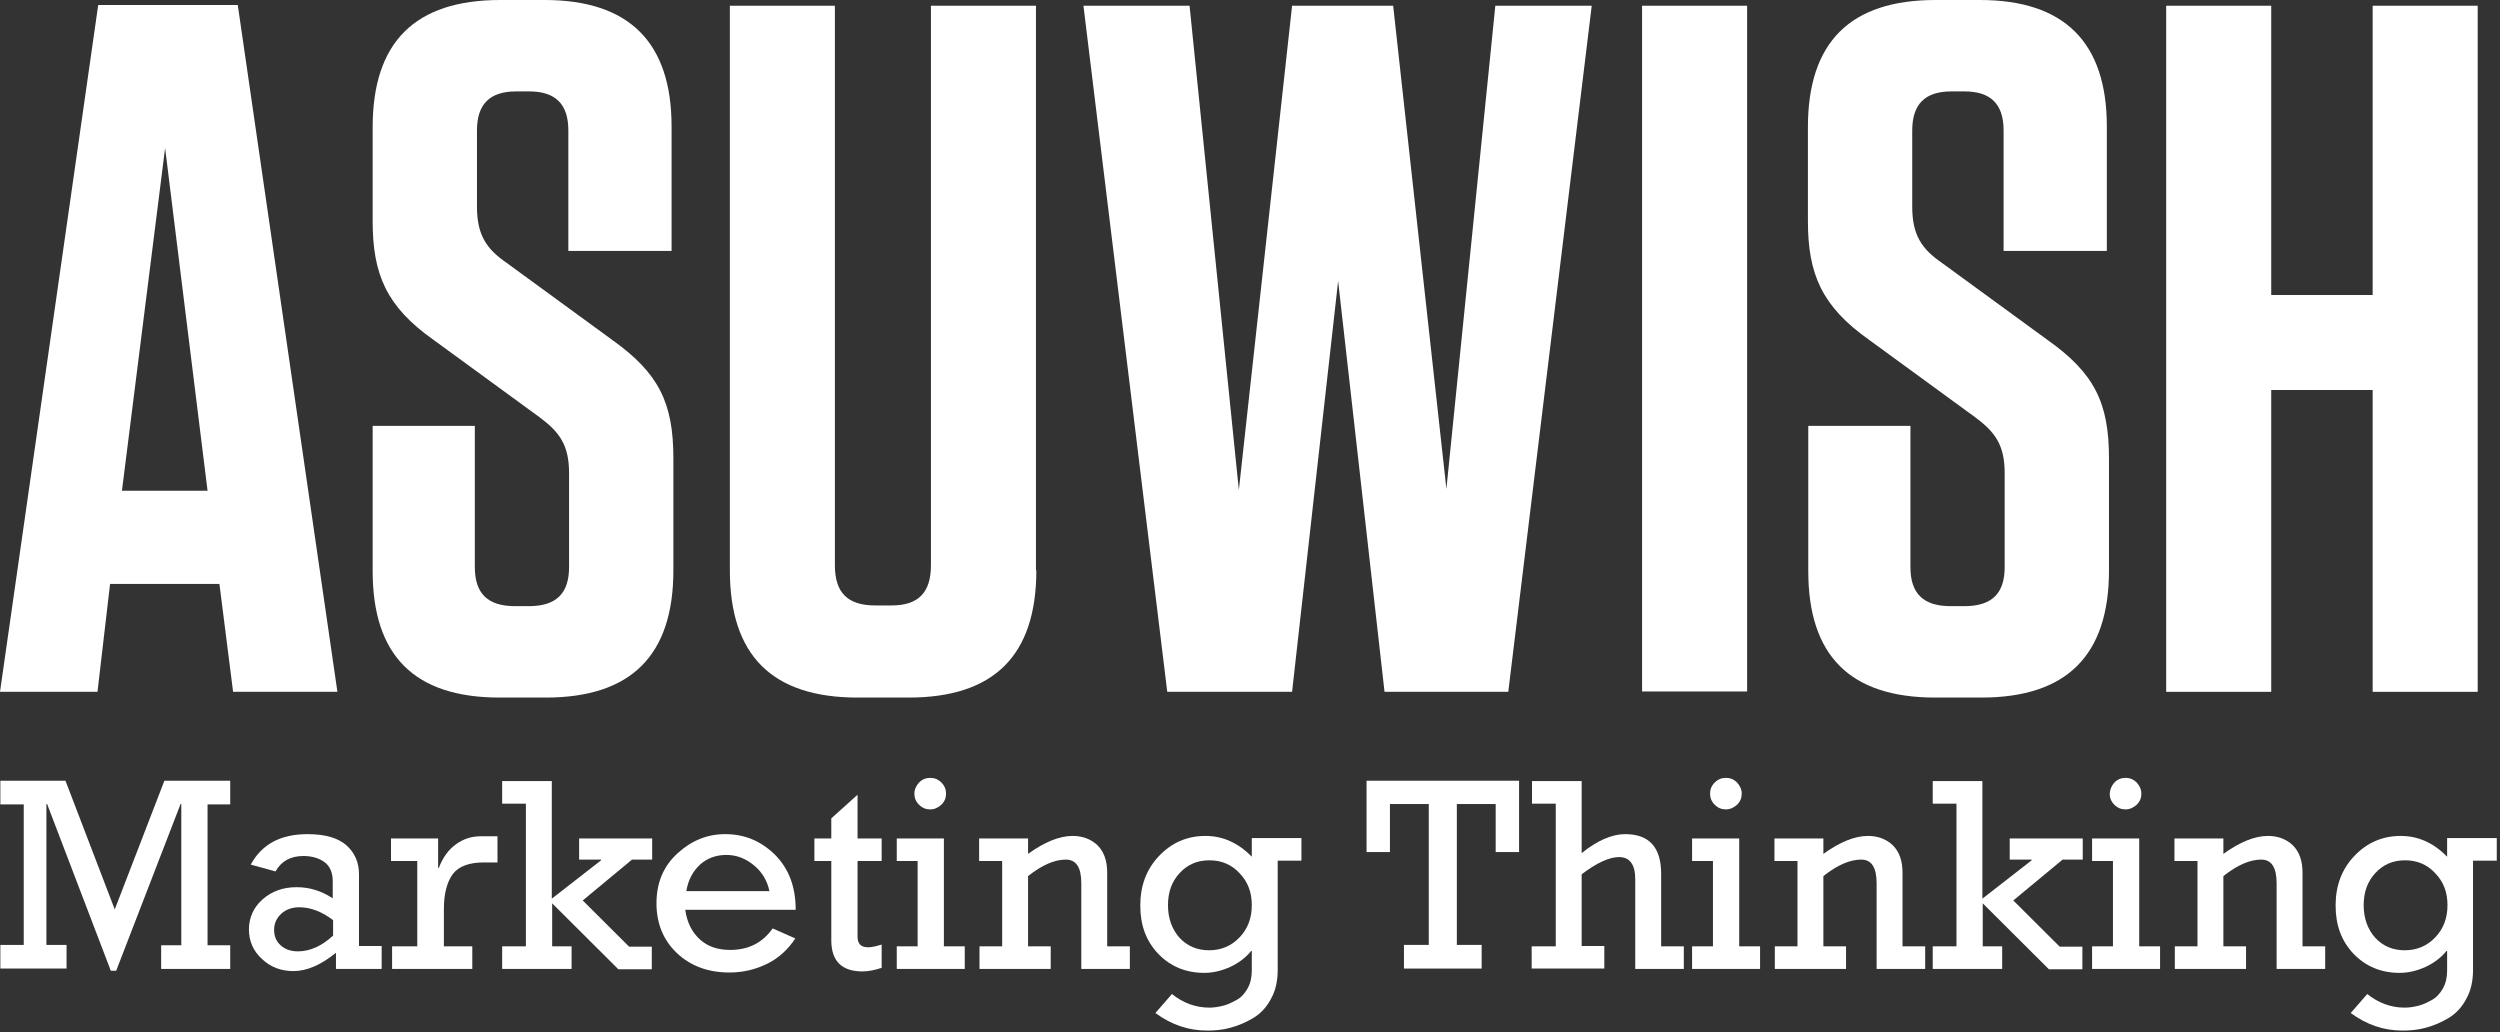
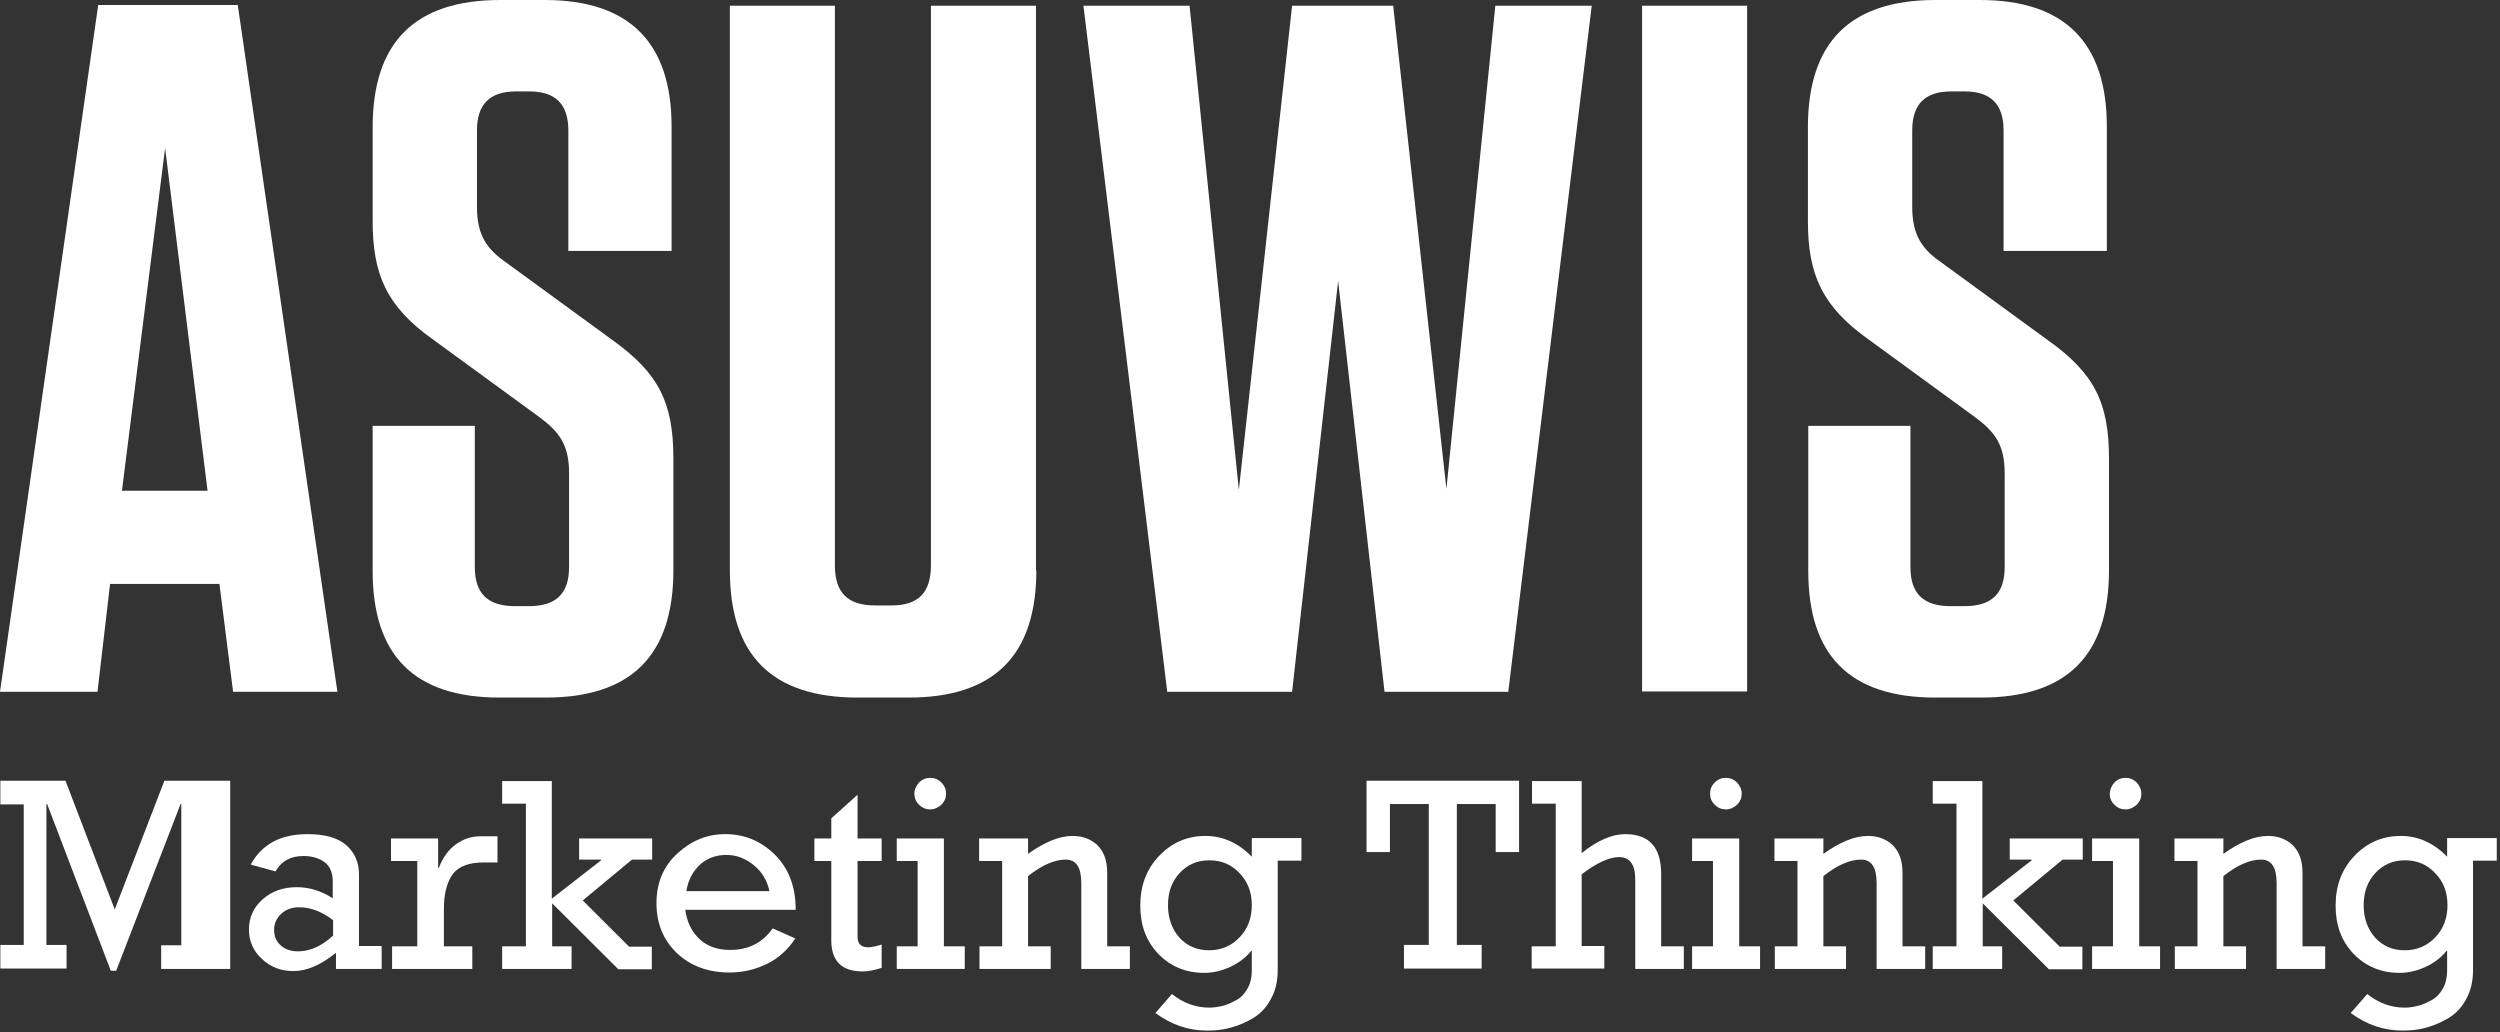
<svg xmlns="http://www.w3.org/2000/svg" width="695" height="287" viewBox="0 0 695 287" fill="none">
  <rect x="0" y="0" width="695" height="287" fill="#333333" stroke="none" />
  <path d="M33.9 136.424H57.7L45.9 41.156L33.9 136.424ZM93.8 192.329H64.8L61 162.333H30.6L27.1 192.329H0L27.3 1.395H66.1L93.8 192.329Z" fill="white" />
  <path d="M187.2 127.455V158.547C187.2 182.264 175.4 193.923 151.7 193.923H138.9C115.1 193.923 103.6 182.164 103.6 158.746V118.387H132V157.65C132 165.024 135.6 168.512 143.2 168.512H147C154.7 168.512 158.2 164.924 158.2 157.65V131.541C158.2 123.668 155.5 120.081 150 115.995L120.5 94.47C107.4 85.203 103.6 76.234 103.6 61.485V35.377C103.6 11.659 115.4 0 139.1 0H151.4C174.9 0 186.7 11.759 186.7 35.177V69.757H158V36.273C158 28.899 154.4 25.411 147.1 25.411H143.5C136.1 25.411 132.6 28.999 132.6 36.273V57.499C132.6 65.372 135.3 69.258 140.8 73.045L170.3 94.57C183.1 103.738 187.2 111.909 187.2 127.455Z" fill="white" />
  <path d="M288.1 158.547C288.1 182.264 276.3 193.923 252.6 193.923H238.4C214.6 193.923 202.9 182.164 202.9 158.547V1.594H232.1V157.151C232.1 164.825 235.7 168.312 243.3 168.312H247.9C255.3 168.312 258.8 164.725 258.8 157.151V1.594H288V158.547H288.1Z" fill="white" />
  <path d="M301.2 1.594H330.7L344.4 136.224L359.2 1.594H387.3L402.1 135.926L415.7 1.594H442.5L419.3 192.329H384.9L372 78.127L359.2 192.329H324.5L301.2 1.594Z" fill="white" />
  <path d="M485.7 1.594H456.5V192.229H485.7V1.594Z" fill="white" />
  <path d="M586.3 127.455V158.547C586.3 182.264 574.5 193.923 550.8 193.923H538C514.2 193.923 502.7 182.164 502.7 158.746V118.387H531.1V157.65C531.1 165.024 534.7 168.512 542.3 168.512H546.1C553.8 168.512 557.3 164.924 557.3 157.65V131.541C557.3 123.668 554.6 120.081 549.1 115.995L519.6 94.47C506.5 85.203 502.6 76.234 502.6 61.485V35.377C502.6 11.659 514.4 0 538.1 0H550.4C573.9 0 585.7 11.759 585.7 35.177V69.757H557V36.273C557 28.899 553.4 25.411 546.1 25.411H542.5C535.1 25.411 531.6 28.999 531.6 36.273V57.499C531.6 65.372 534.3 69.258 539.8 73.045L569.3 94.57C582.2 103.738 586.3 111.909 586.3 127.455Z" fill="white" />
-   <path d="M659.6 82.014V1.594H688.8V192.329H659.6V108.422H631.4V192.329H602.2V1.594H631.4V82.014H659.6Z" fill="white" />
-   <path d="M6.6 262.783V223.62H0.1V217.042H18.2L31.9 252.818L45.7 217.042H64V223.62H57.7V262.783H64V269.36H44.8V262.783H50.4V223.52H50.2L32.3 269.858H30.8L13.1 223.52H12.9V262.683H18.5V269.26H0.1V262.683H6.6V262.783Z" fill="white" />
+   <path d="M6.6 262.783V223.62H0.1V217.042H18.2L31.9 252.818L45.7 217.042H64V223.62H57.7H64V269.36H44.8V262.783H50.4V223.52H50.2L32.3 269.858H30.8L13.1 223.52H12.9V262.683H18.5V269.26H0.1V262.683H6.6V262.783Z" fill="white" />
  <path d="M106.1 263.082V269.36H93.4V264.875C89.2 268.264 85.3 269.958 81.6 269.958C78.1 269.958 75.2 268.862 72.8 266.57C70.4 264.377 69.2 261.587 69.2 258.398C69.2 255.11 70.5 252.22 73 250.027C75.6 247.735 78.7 246.639 82.5 246.639C86 246.639 89.3 247.636 92.5 249.728V244.945C92.5 242.553 91.7 240.76 90.2 239.663C88.7 238.567 86.7 237.969 84.4 237.969C80.8 237.969 78.2 239.365 76.6 242.254L69.7 240.361C72.8 234.681 78 231.891 85.5 231.891C90.5 231.891 94.1 232.987 96.4 235.079C98.7 237.172 99.8 239.863 99.8 243.052V262.982H106.1V263.082ZM92.6 260.092V255.807C89.5 253.416 86.3 252.22 83.2 252.22C81.2 252.22 79.5 252.818 78.2 254.013C76.9 255.209 76.2 256.704 76.2 258.498C76.2 260.291 76.8 261.687 78 262.783C79.2 263.879 80.8 264.477 82.8 264.477C86.2 264.477 89.5 262.982 92.6 260.092Z" fill="white" />
  <path d="M116 263.082V239.365H108.7V233.086H121.8V241.258H122C123.1 238.368 124.7 236.176 126.8 234.681C128.9 233.186 131.1 232.489 133.6 232.489H138.3V239.763H134.4C130.4 239.763 127.5 240.859 125.9 242.952C124.3 245.144 123.4 248.333 123.4 252.718V263.082H131.3V269.36H109V263.082H116Z" fill="white" />
  <path d="M146.2 263.082V223.42H139.6V217.142H153.4V249.828L167.1 239.165V238.966H161V233.086H181.3V238.966H175.7L162 250.326L174.9 263.181H181.2V269.459H171.9L153.5 251.123V263.082H158.9V269.36H139.6V263.082H146.2Z" fill="white" />
  <path d="M221.2 252.917H190.5C191 256.505 192.4 259.195 194.6 261.188C196.8 263.181 199.6 264.078 203 264.078C208.1 264.078 212 262.085 214.8 258.099L221.1 260.889C219.1 263.879 216.6 266.271 213.4 267.865C210.2 269.459 206.7 270.356 202.8 270.356C196.9 270.356 192 268.563 188.2 264.975C184.4 261.388 182.5 256.704 182.5 251.123C182.5 245.443 184.4 240.859 188.3 237.272C192.2 233.684 196.6 231.891 201.6 231.891C207 231.891 211.5 233.784 215.4 237.571C219.3 241.457 221.2 246.54 221.2 252.917ZM190.8 247.735H213.9C213.3 244.845 211.9 242.454 209.6 240.56C207.3 238.667 204.8 237.67 201.9 237.67C199.1 237.67 196.6 238.567 194.6 240.361C192.6 242.254 191.3 244.646 190.8 247.735Z" fill="white" />
  <path d="M226.4 239.364V233.086H231.1V227.506L238.4 220.929V233.086H245.1V239.364H238.4V260.391C238.4 263.381 240.6 264.078 245.1 262.583V269.061C243 269.758 241.2 270.057 239.8 270.057C234 270.057 231.1 267.167 231.1 261.388V239.364H226.4Z" fill="white" />
  <path d="M255.1 263.082V239.365H249.3V233.086H262.4V263.082H268.2V269.36H249.3V263.082H255.1ZM255.5 217.541C256.4 216.644 257.4 216.245 258.6 216.245C259.8 216.245 260.8 216.644 261.7 217.541C262.6 218.438 263 219.434 263 220.63C263 221.826 262.6 222.822 261.7 223.719C260.8 224.516 259.8 225.015 258.6 225.015C257.4 225.015 256.4 224.616 255.5 223.719C254.6 222.822 254.2 221.826 254.2 220.63C254.2 219.434 254.7 218.438 255.5 217.541Z" fill="white" />
  <path d="M285.8 232.987V237.372C290.4 234.083 294.5 232.389 298.2 232.389C301 232.389 303.3 233.286 305.1 234.98C306.9 236.774 307.8 239.265 307.8 242.653V263.082H314.1V269.36H300.6V245.543C300.6 241.158 299.2 238.966 296.3 238.966C293.2 238.966 289.7 240.461 285.8 243.55V263.082H292.1V269.36H272.3V263.082H278.6V239.365H272.2V233.086H285.8V232.987Z" fill="white" />
  <path d="M361.8 232.987V239.265H355.2V269.659C355.2 272.748 354.6 275.439 353.3 277.731C352.1 280.023 350.4 281.816 348.4 283.012C346.4 284.208 344.3 285.105 342.1 285.703C340 286.301 337.8 286.5 335.6 286.5C330.4 286.5 325.7 284.906 321.2 281.617L325.8 276.336C328.9 278.827 332.4 280.122 336.2 280.122C337.4 280.122 338.7 279.923 339.9 279.624C341.2 279.325 342.4 278.727 343.7 278.03C345 277.332 346 276.236 346.8 274.841C347.6 273.446 348 271.752 348 269.858V264.377H347.8C346.4 266.171 344.4 267.666 342.1 268.762C339.7 269.858 337.3 270.456 334.8 270.456C329.6 270.456 325.4 268.662 322 265.174C318.6 261.587 317 257.202 317 251.721C317 246.241 318.7 241.657 322.2 237.969C325.7 234.282 330 232.389 335.1 232.389C339.9 232.389 344.2 234.282 348 238.169V232.987H361.8ZM324.7 251.622C324.7 255.309 325.8 258.298 327.9 260.69C330 262.982 332.8 264.178 336.1 264.178C339.5 264.178 342.3 262.982 344.6 260.59C346.9 258.199 348 255.209 348 251.622C348 248.034 346.9 245.144 344.6 242.753C342.4 240.361 339.6 239.165 336.2 239.165C332.8 239.165 330.1 240.361 327.9 242.753C325.8 245.045 324.7 247.935 324.7 251.622Z" fill="white" />
  <path d="M422.3 217.042V236.873H415.8V223.52H405V262.683H411.9V269.26H390.3V262.683H397.2V223.52H386.4V236.873H379.9V217.042H422.3Z" fill="white" />
  <path d="M432.5 263.082V223.42H425.9V217.142H439.7V237.172C444 233.684 448.1 231.891 451.8 231.891C458.5 231.891 461.8 235.578 461.8 242.952V263.082H468.1V269.36H454.6V244.447C454.6 240.361 453.1 238.268 450.1 238.268C447.4 238.268 443.9 239.863 439.7 243.052V262.982H446V269.26H425.8V263.082H432.5Z" fill="white" />
  <path d="M476.2 263.082V239.365H470.4V233.086H483.5V263.082H489.3V269.36H470.4V263.082H476.2ZM476.7 217.541C477.6 216.644 478.6 216.245 479.8 216.245C481 216.245 482 216.644 482.9 217.541C483.7 218.438 484.2 219.434 484.2 220.63C484.2 221.826 483.8 222.822 482.9 223.719C482 224.516 481 225.015 479.8 225.015C478.6 225.015 477.6 224.616 476.7 223.719C475.8 222.822 475.4 221.826 475.4 220.63C475.4 219.434 475.8 218.438 476.7 217.541Z" fill="white" />
  <path d="M506.9 232.987V237.372C511.5 234.083 515.6 232.389 519.3 232.389C522.1 232.389 524.4 233.286 526.2 234.98C528 236.774 528.9 239.265 528.9 242.653V263.082H535.2V269.36H521.7V245.543C521.7 241.158 520.3 238.966 517.4 238.966C514.3 238.966 510.8 240.461 506.9 243.55V263.082H513.2V269.36H493.4V263.082H499.7V239.365H493.3V233.086H506.9V232.987Z" fill="white" />
  <path d="M543.9 263.082V223.42H537.3V217.142H551.1V249.828L564.8 239.165V238.966H558.7V233.086H579V238.966H573.4L559.7 250.326L572.6 263.181H578.9V269.459H569.6L551.2 251.123V263.082H556.6V269.36H537.3V263.082H543.9Z" fill="white" />
  <path d="M587.4 263.082V239.365H581.6V233.086H594.7V263.082H600.5V269.36H581.6V263.082H587.4ZM587.8 217.541C588.7 216.644 589.7 216.245 590.9 216.245C592.1 216.245 593.1 216.644 594 217.541C594.8 218.438 595.3 219.434 595.3 220.63C595.3 221.826 594.9 222.822 594 223.719C593.1 224.516 592.1 225.015 590.9 225.015C589.7 225.015 588.7 224.616 587.8 223.719C586.9 222.822 586.5 221.826 586.5 220.63C586.6 219.434 587 218.438 587.8 217.541Z" fill="white" />
  <path d="M618.1 232.987V237.372C622.7 234.083 626.8 232.389 630.5 232.389C633.3 232.389 635.6 233.286 637.4 234.98C639.2 236.774 640.1 239.265 640.1 242.653V263.082H646.4V269.36H632.9V245.543C632.9 241.158 631.5 238.966 628.6 238.966C625.5 238.966 622 240.461 618.1 243.55V263.082H624.4V269.36H604.6V263.082H610.9V239.365H604.5V233.086H618.1V232.987Z" fill="white" />
  <path d="M694.1 232.987V239.265H687.5V269.659C687.5 272.748 686.9 275.439 685.6 277.731C684.4 280.023 682.7 281.816 680.7 283.012C678.7 284.208 676.6 285.105 674.4 285.703C672.3 286.301 670.1 286.5 667.9 286.5C662.7 286.5 658 284.906 653.5 281.617L658.1 276.336C661.2 278.827 664.7 280.122 668.5 280.122C669.7 280.122 671 279.923 672.2 279.624C673.5 279.325 674.7 278.727 676 278.03C677.3 277.332 678.3 276.236 679.1 274.841C679.9 273.446 680.3 271.752 680.3 269.858V264.377H680.1C678.7 266.171 676.7 267.666 674.4 268.762C672 269.858 669.6 270.456 667.1 270.456C661.9 270.456 657.7 268.662 654.3 265.174C650.9 261.587 649.3 257.202 649.3 251.721C649.3 246.241 651 241.657 654.5 237.969C658 234.282 662.3 232.389 667.4 232.389C672.2 232.389 676.5 234.282 680.3 238.169V232.987H694.1ZM657.1 251.622C657.1 255.309 658.2 258.298 660.3 260.69C662.4 262.982 665.2 264.178 668.5 264.178C671.9 264.178 674.7 262.982 677 260.59C679.3 258.199 680.4 255.209 680.4 251.622C680.4 248.034 679.3 245.144 677 242.753C674.8 240.361 672 239.165 668.6 239.165C665.2 239.165 662.5 240.361 660.3 242.753C658.2 245.045 657.1 247.935 657.1 251.622Z" fill="white" />
</svg>